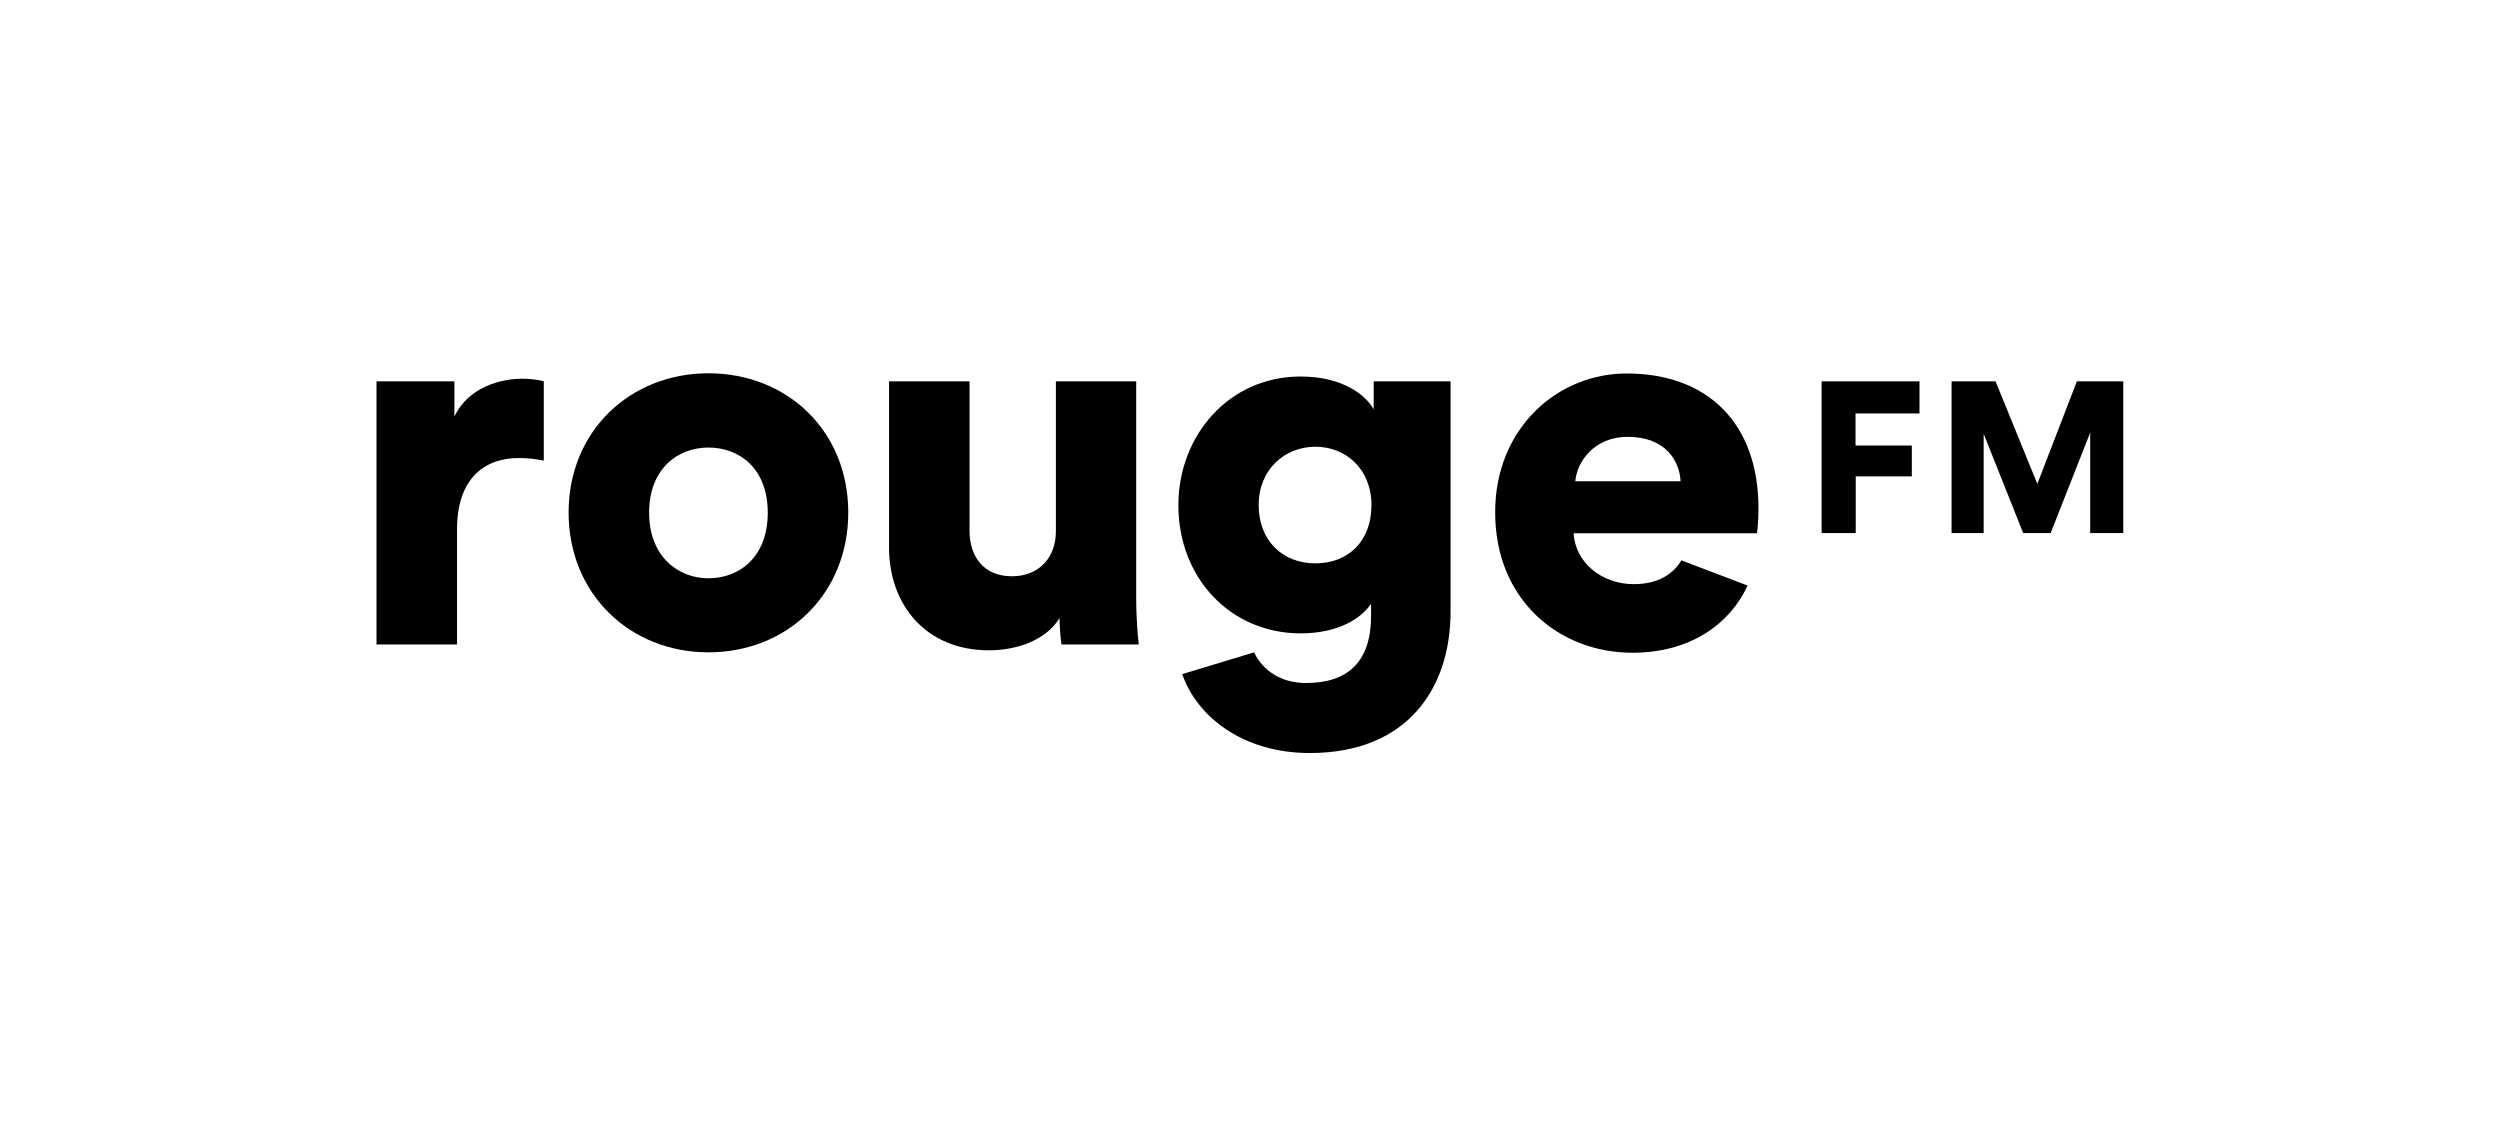
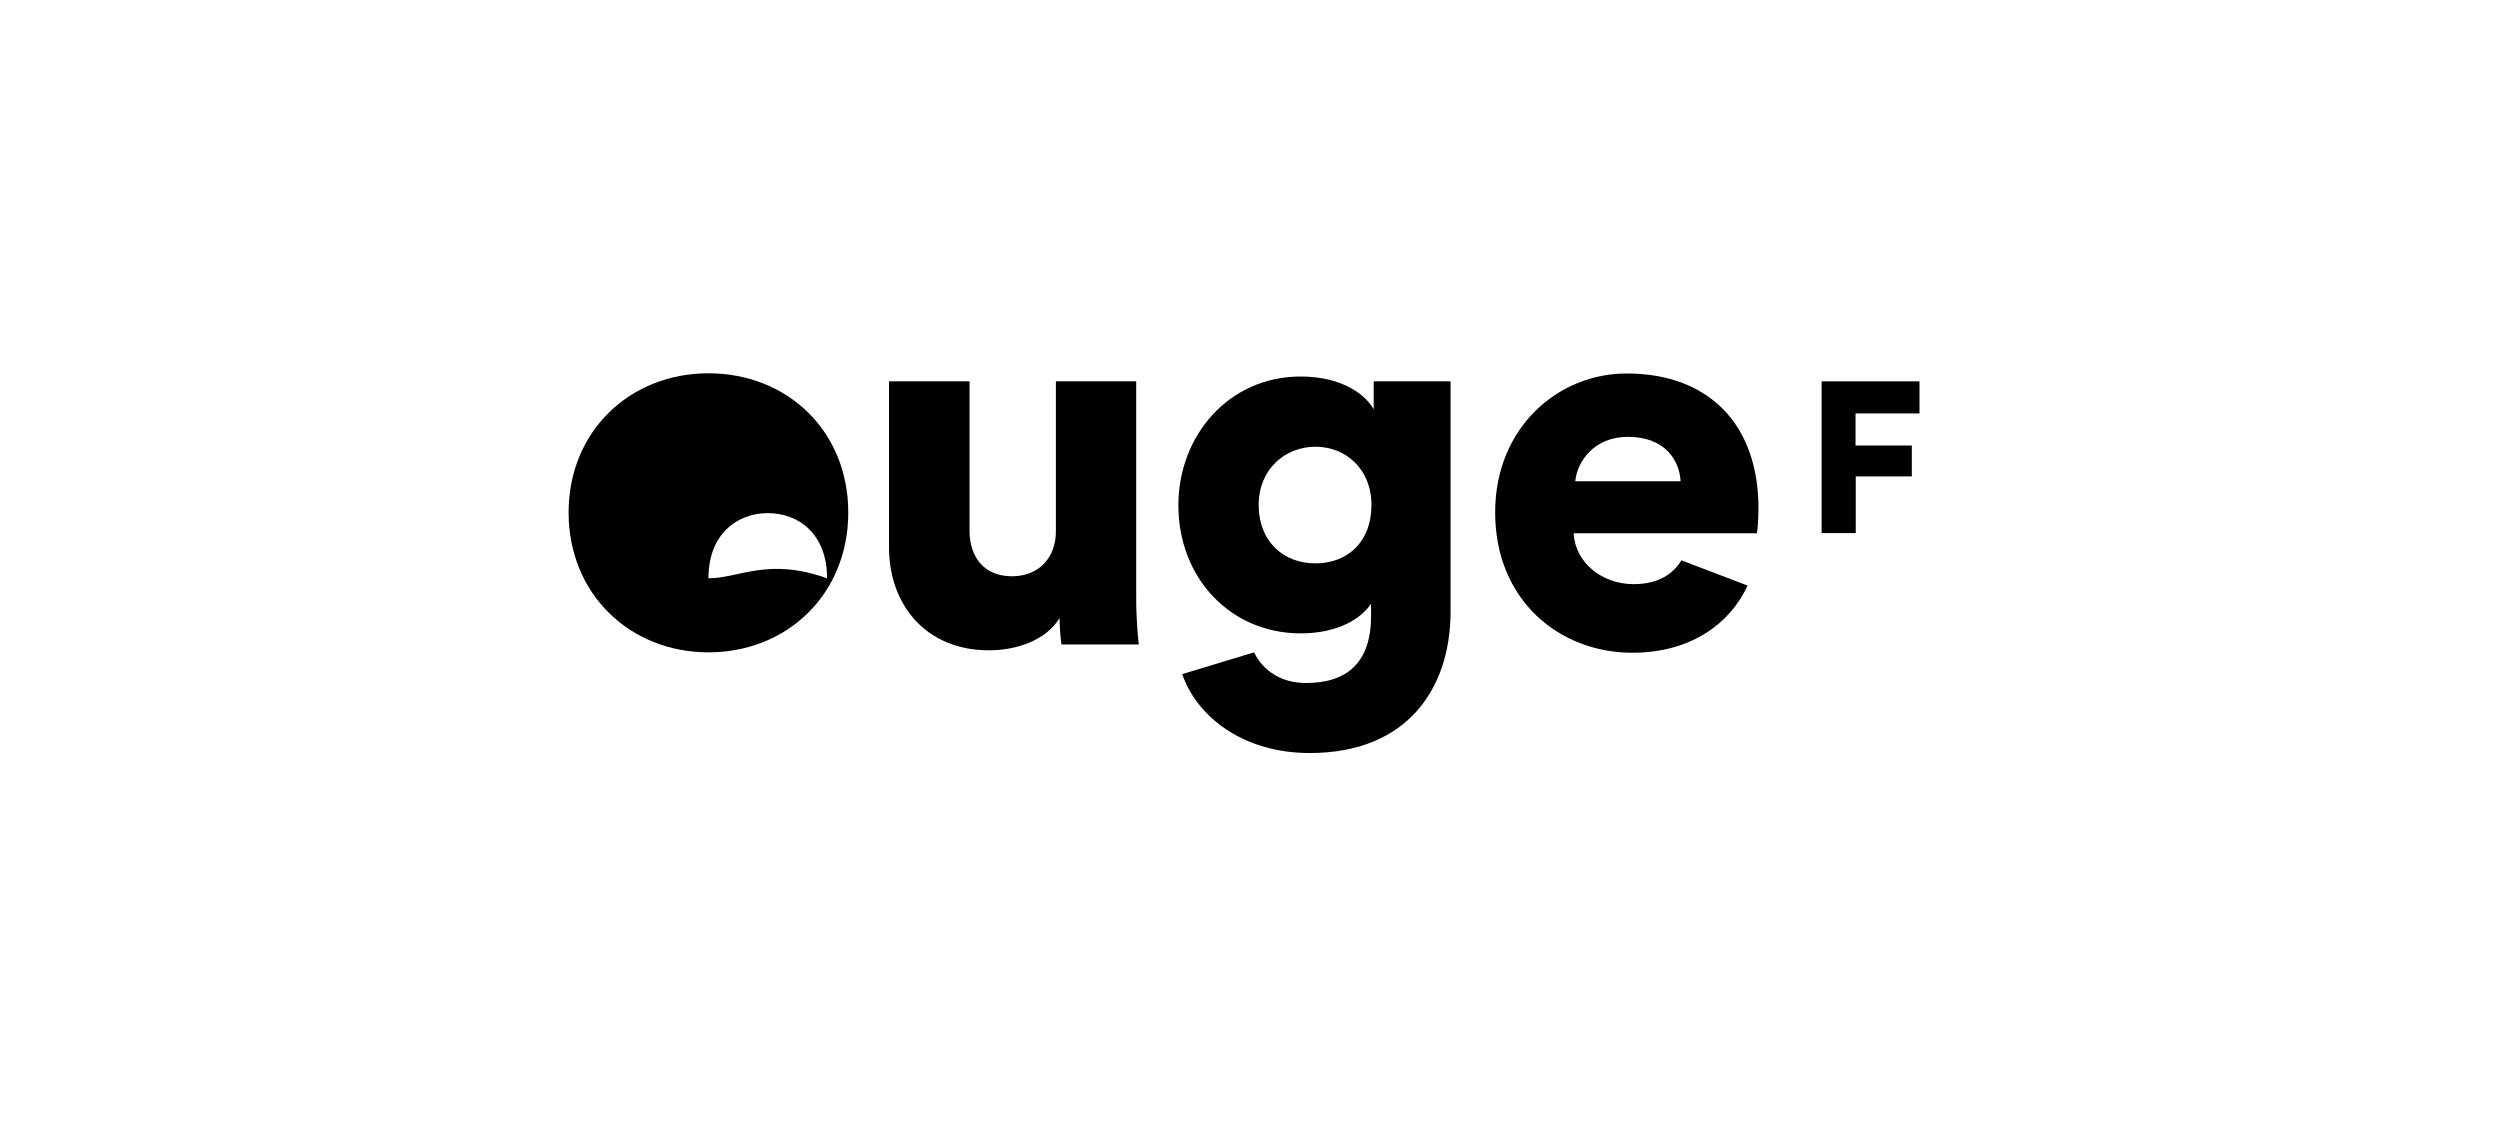
<svg xmlns="http://www.w3.org/2000/svg" version="1.1" x="0px" y="0px" viewBox="0 0 123.9 55.98" style="enable-background:new 0 0 123.9 55.98;" xml:space="preserve">
  <style type="text/css">
	.st0{fill:none;}
</style>
  <g id="zone_x5F_protection">
-     <rect x="0" y="0" class="st0" width="123.9" height="55.98" />
-     <path class="st0" d="M67.83,1.63C67.47,0.94,66.34,0,64.21,0c-3.57,0-6.06,2.94-6.06,6.38c0,3.62,2.6,6.35,6.06,6.35   c1.89,0,3.02-0.76,3.49-1.47v0.6c0,2.36-1.23,3.33-3.23,3.33c-1.22,0-2.13-0.61-2.57-1.52l-3.56,1.08   c0.71,2.06,2.96,3.91,6.32,3.91c4.88,0,6.98-3.25,6.98-7.01V0.23h-3.81V1.63z M64.95,9.26c-1.6,0-2.81-1.1-2.81-2.89   c0-1.78,1.31-2.89,2.81-2.89c1.5,0,2.78,1.1,2.78,2.89C67.73,8.16,66.58,9.26,64.95,9.26z" />
    <path class="st0" d="M1.63,22.31C0.94,22.67,0,23.8,0,25.93c0,3.57,2.94,6.06,6.38,6.06c3.62,0,6.35-2.6,6.35-6.06   c0-1.89-0.76-3.02-1.47-3.49h0.6c2.36,0,3.33,1.23,3.33,3.23c0,1.22-0.61,2.13-1.52,2.57l1.08,3.56c2.06-0.71,3.91-2.96,3.91-6.32   c0-4.88-3.25-6.98-7.01-6.98H0.23v3.81H1.63z M9.26,25.19c0,1.6-1.1,2.81-2.89,2.81c-1.78,0-2.89-1.31-2.89-2.81   c0-1.5,1.1-2.78,2.89-2.78C8.16,22.41,9.26,23.57,9.26,25.19z" />
    <path class="st0" d="M61.96,54.35c0.37,0.68,1.5,1.63,3.62,1.63c3.57,0,6.06-2.94,6.06-6.38c0-3.62-2.6-6.35-6.06-6.35   c-1.89,0-3.02,0.76-3.49,1.47v-0.6c0-2.36,1.23-3.33,3.23-3.33c1.22,0,2.13,0.61,2.57,1.52l3.56-1.08   c-0.71-2.06-2.96-3.91-6.32-3.91c-4.88,0-6.98,3.25-6.98,7.01v11.42h3.81V54.35z M64.84,46.72c1.6,0,2.81,1.1,2.81,2.89   c0,1.78-1.31,2.89-2.81,2.89c-1.5,0-2.78-1.1-2.78-2.89C62.06,47.82,63.22,46.72,64.84,46.72z" />
-     <path class="st0" d="M122.27,29.06c0.68-0.37,1.63-1.5,1.63-3.62c0-3.57-2.94-6.06-6.38-6.06c-3.62,0-6.35,2.6-6.35,6.06   c0,1.89,0.76,3.02,1.47,3.49h-0.6c-2.36,0-3.33-1.23-3.33-3.23c0-1.22,0.61-2.13,1.52-2.57l-1.08-3.56   c-2.06,0.71-3.91,2.96-3.91,6.32c0,4.88,3.25,6.98,7.01,6.98h11.42v-3.81H122.27z M114.63,26.17c0-1.6,1.1-2.81,2.89-2.81   c1.79,0,2.89,1.31,2.89,2.81c0,1.5-1.1,2.78-2.89,2.78C115.74,28.95,114.63,27.8,114.63,26.17z" />
  </g>
  <g id="Logo">
    <g>
      <g>
-         <path d="M22.52,20.65V18.9h-3.86v13.04h3.99v-5.7c0-2.6,1.44-3.54,3.04-3.54c0.39,0,0.81,0.03,1.26,0.13V18.9     c-0.26-0.08-0.66-0.13-1.05-0.13C24.85,18.76,23.2,19.18,22.52,20.65z" />
-         <path d="M35.11,18.5c-3.88,0-6.93,2.86-6.93,6.9c0,4.04,3.04,6.93,6.93,6.93c3.91,0,6.93-2.89,6.93-6.93     C42.04,21.36,39.02,18.5,35.11,18.5z M35.11,28.66c-1.5,0-2.94-1.08-2.94-3.25c0-2.2,1.44-3.23,2.94-3.23     c1.52,0,2.94,1.02,2.94,3.23C38.05,27.61,36.64,28.66,35.11,28.66z" />
+         <path d="M35.11,18.5c-3.88,0-6.93,2.86-6.93,6.9c0,4.04,3.04,6.93,6.93,6.93c3.91,0,6.93-2.89,6.93-6.93     C42.04,21.36,39.02,18.5,35.11,18.5z M35.11,28.66c0-2.2,1.44-3.23,2.94-3.23     c1.52,0,2.94,1.02,2.94,3.23C38.05,27.61,36.64,28.66,35.11,28.66z" />
        <path d="M56.32,18.9h-3.99v7.43c0,1.31-0.84,2.23-2.18,2.23c-1.42,0-2.1-1-2.1-2.26v-7.4h-3.99v8.24c0,2.78,1.78,5.09,4.96,5.09     c1.31,0,2.81-0.47,3.49-1.6c0,0.34,0.05,1.08,0.1,1.31h3.83c-0.03-0.21-0.13-1.15-0.13-2.34V18.9z" />
        <path d="M68.08,20.29c-0.37-0.68-1.5-1.63-3.62-1.63c-3.57,0-6.06,2.94-6.06,6.38c0,3.62,2.6,6.35,6.06,6.35     c1.89,0,3.02-0.76,3.49-1.47v0.6c0,2.36-1.23,3.33-3.23,3.33c-1.22,0-2.13-0.61-2.57-1.52l-3.56,1.08     c0.71,2.06,2.96,3.91,6.32,3.91c4.88,0,6.98-3.25,6.98-7.01V18.9h-3.81V20.29z M65.19,27.92c-1.6,0-2.81-1.1-2.81-2.89     c0-1.78,1.31-2.89,2.81-2.89c1.5,0,2.78,1.1,2.78,2.89C67.97,26.82,66.82,27.92,65.19,27.92z" />
        <path d="M80.96,28.95c-1.55,0-2.89-1.05-2.97-2.52h9.08c0.03-0.08,0.08-0.68,0.08-1.23c0-4.2-2.49-6.69-6.54-6.69     c-3.39,0-6.51,2.68-6.51,6.88c0,4.38,3.2,6.96,6.8,6.96c2.9,0,4.85-1.45,5.71-3.33l-3.28-1.25     C82.9,28.48,82.15,28.95,80.96,28.95z M80.67,21.65c1.89,0,2.57,1.21,2.62,2.2h-5.22C78.16,22.89,78.99,21.65,80.67,21.65z" />
      </g>
      <g>
        <path d="M90.28,26.42V18.9h4.85v1.59h-3.17v1.59h2.79v1.53h-2.78v2.81H90.28z" />
-         <path d="M103.59,26.42v-4.98l-1.96,4.98h-1.36l-1.96-4.92v4.92h-1.59V18.9h2.18l2.07,5.08l1.96-5.08h2.3v7.52H103.59z" />
      </g>
    </g>
  </g>
</svg>